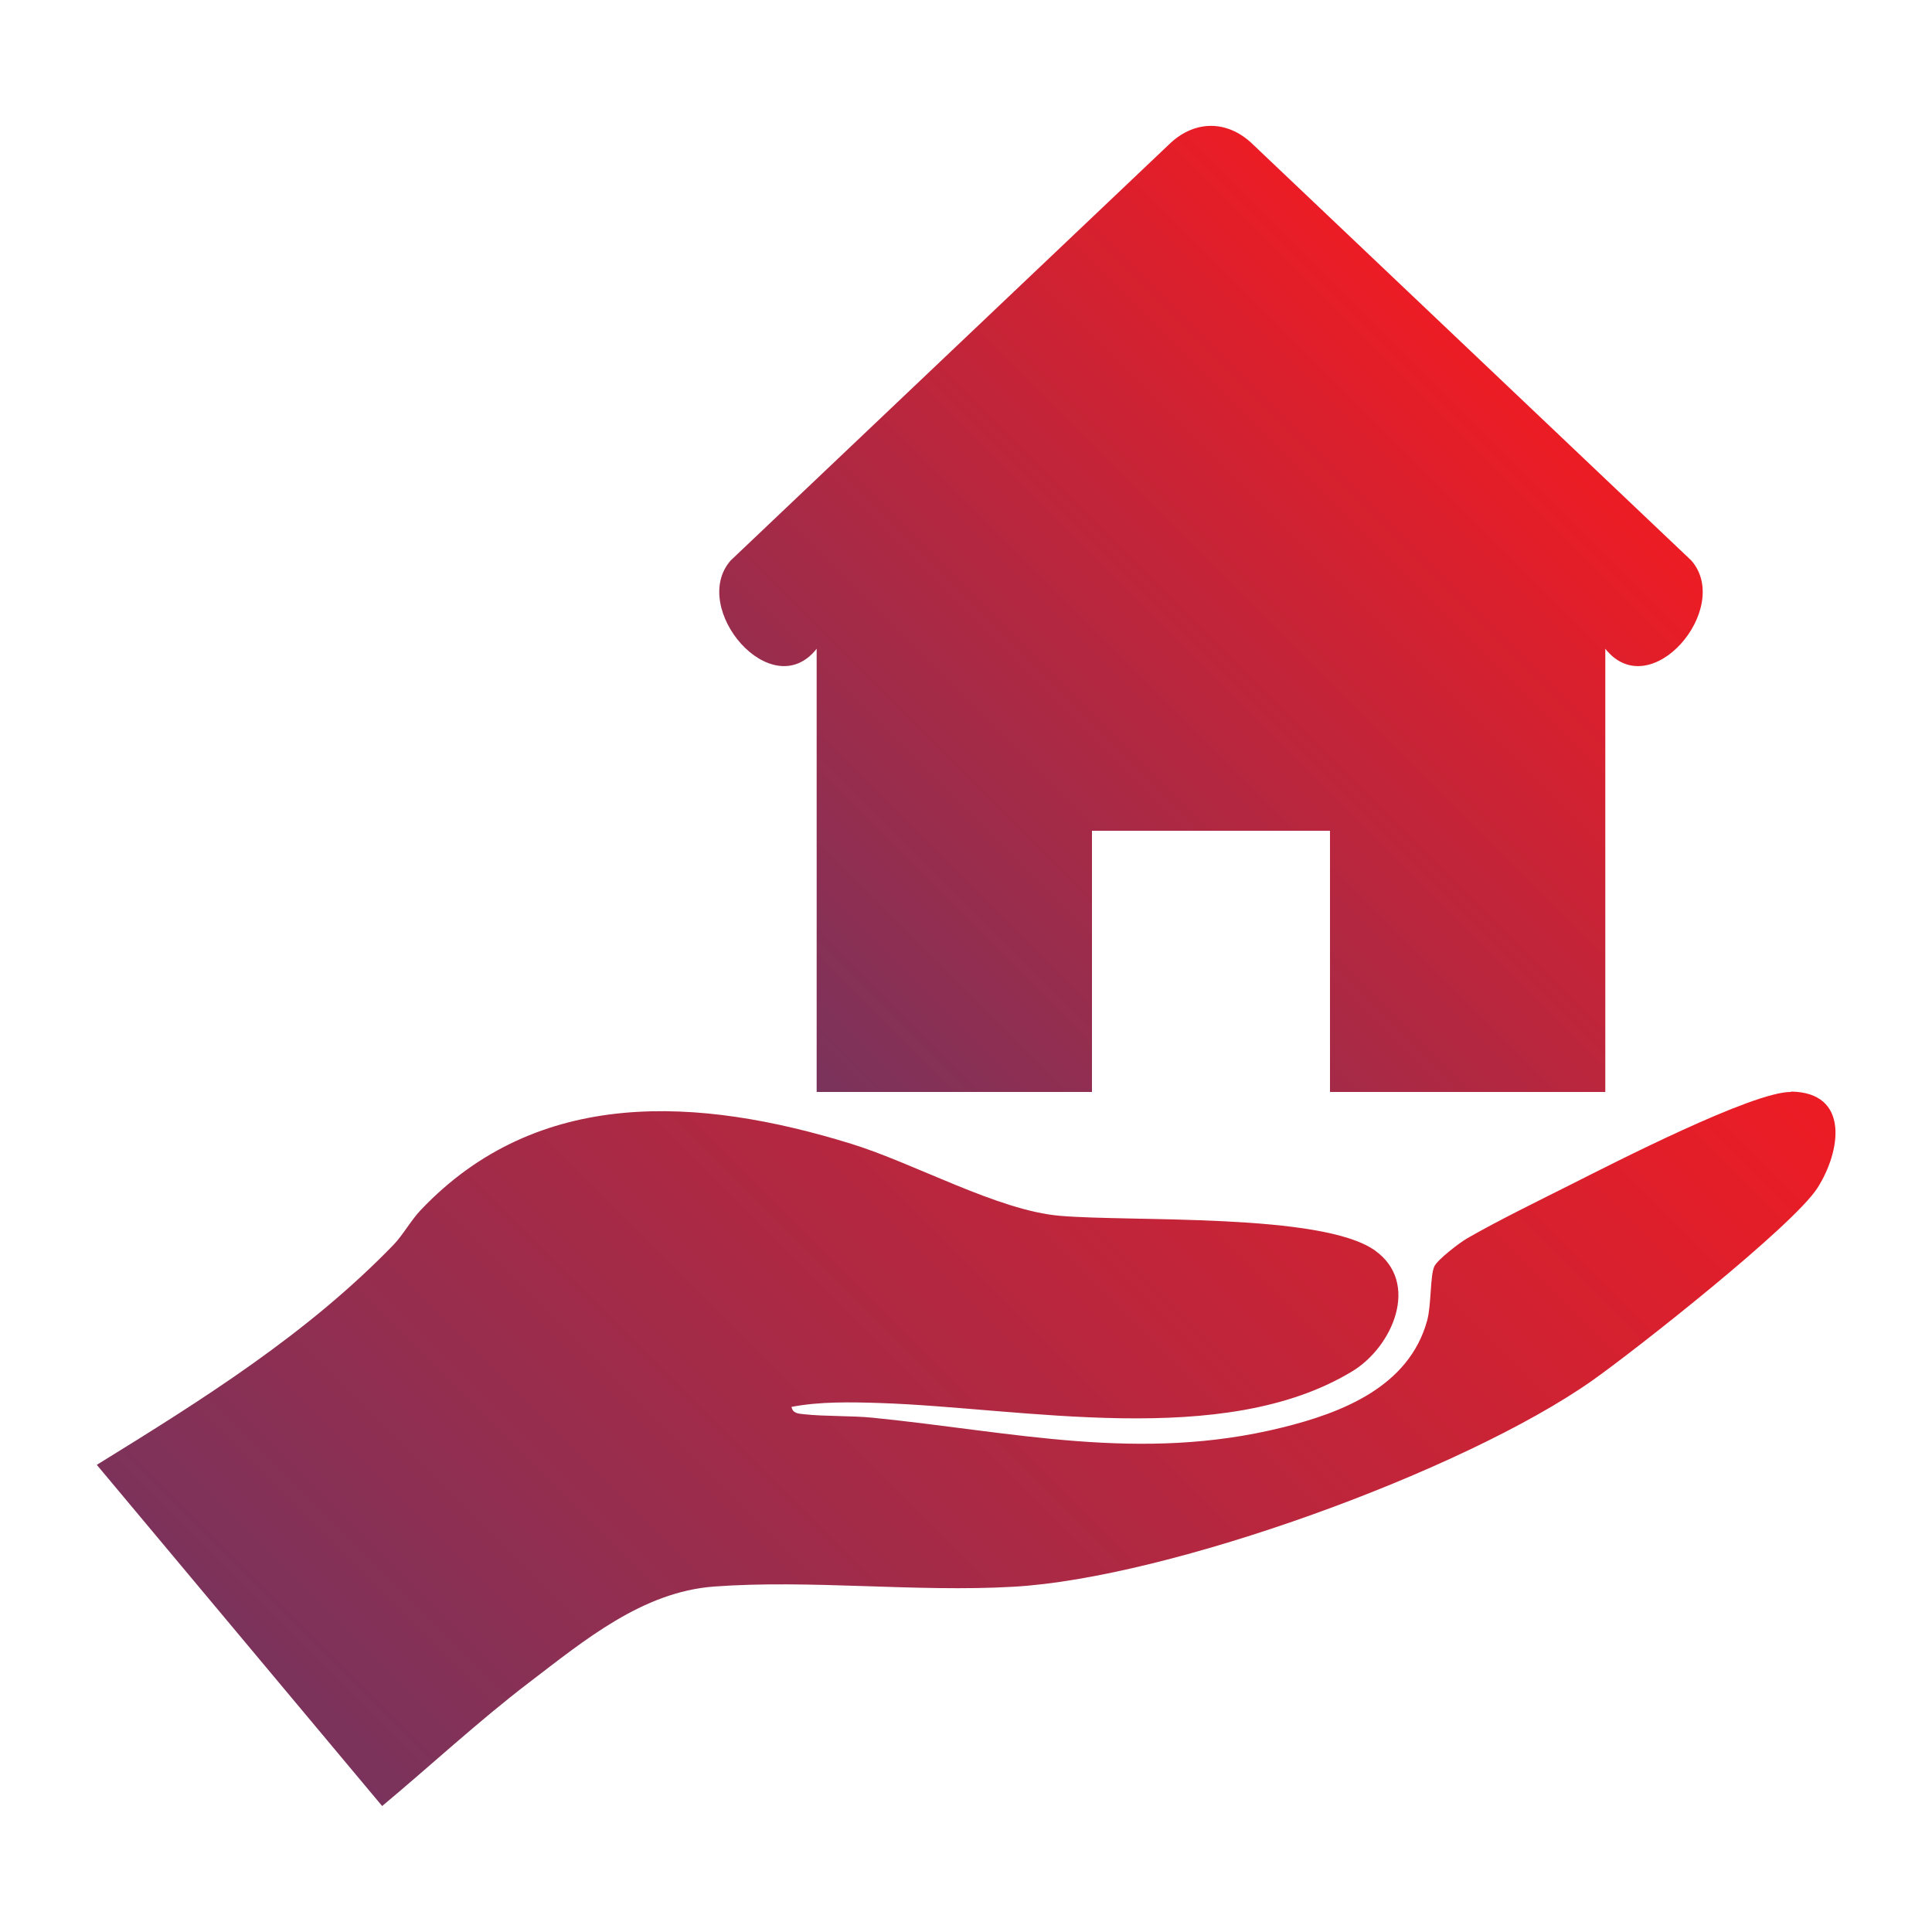
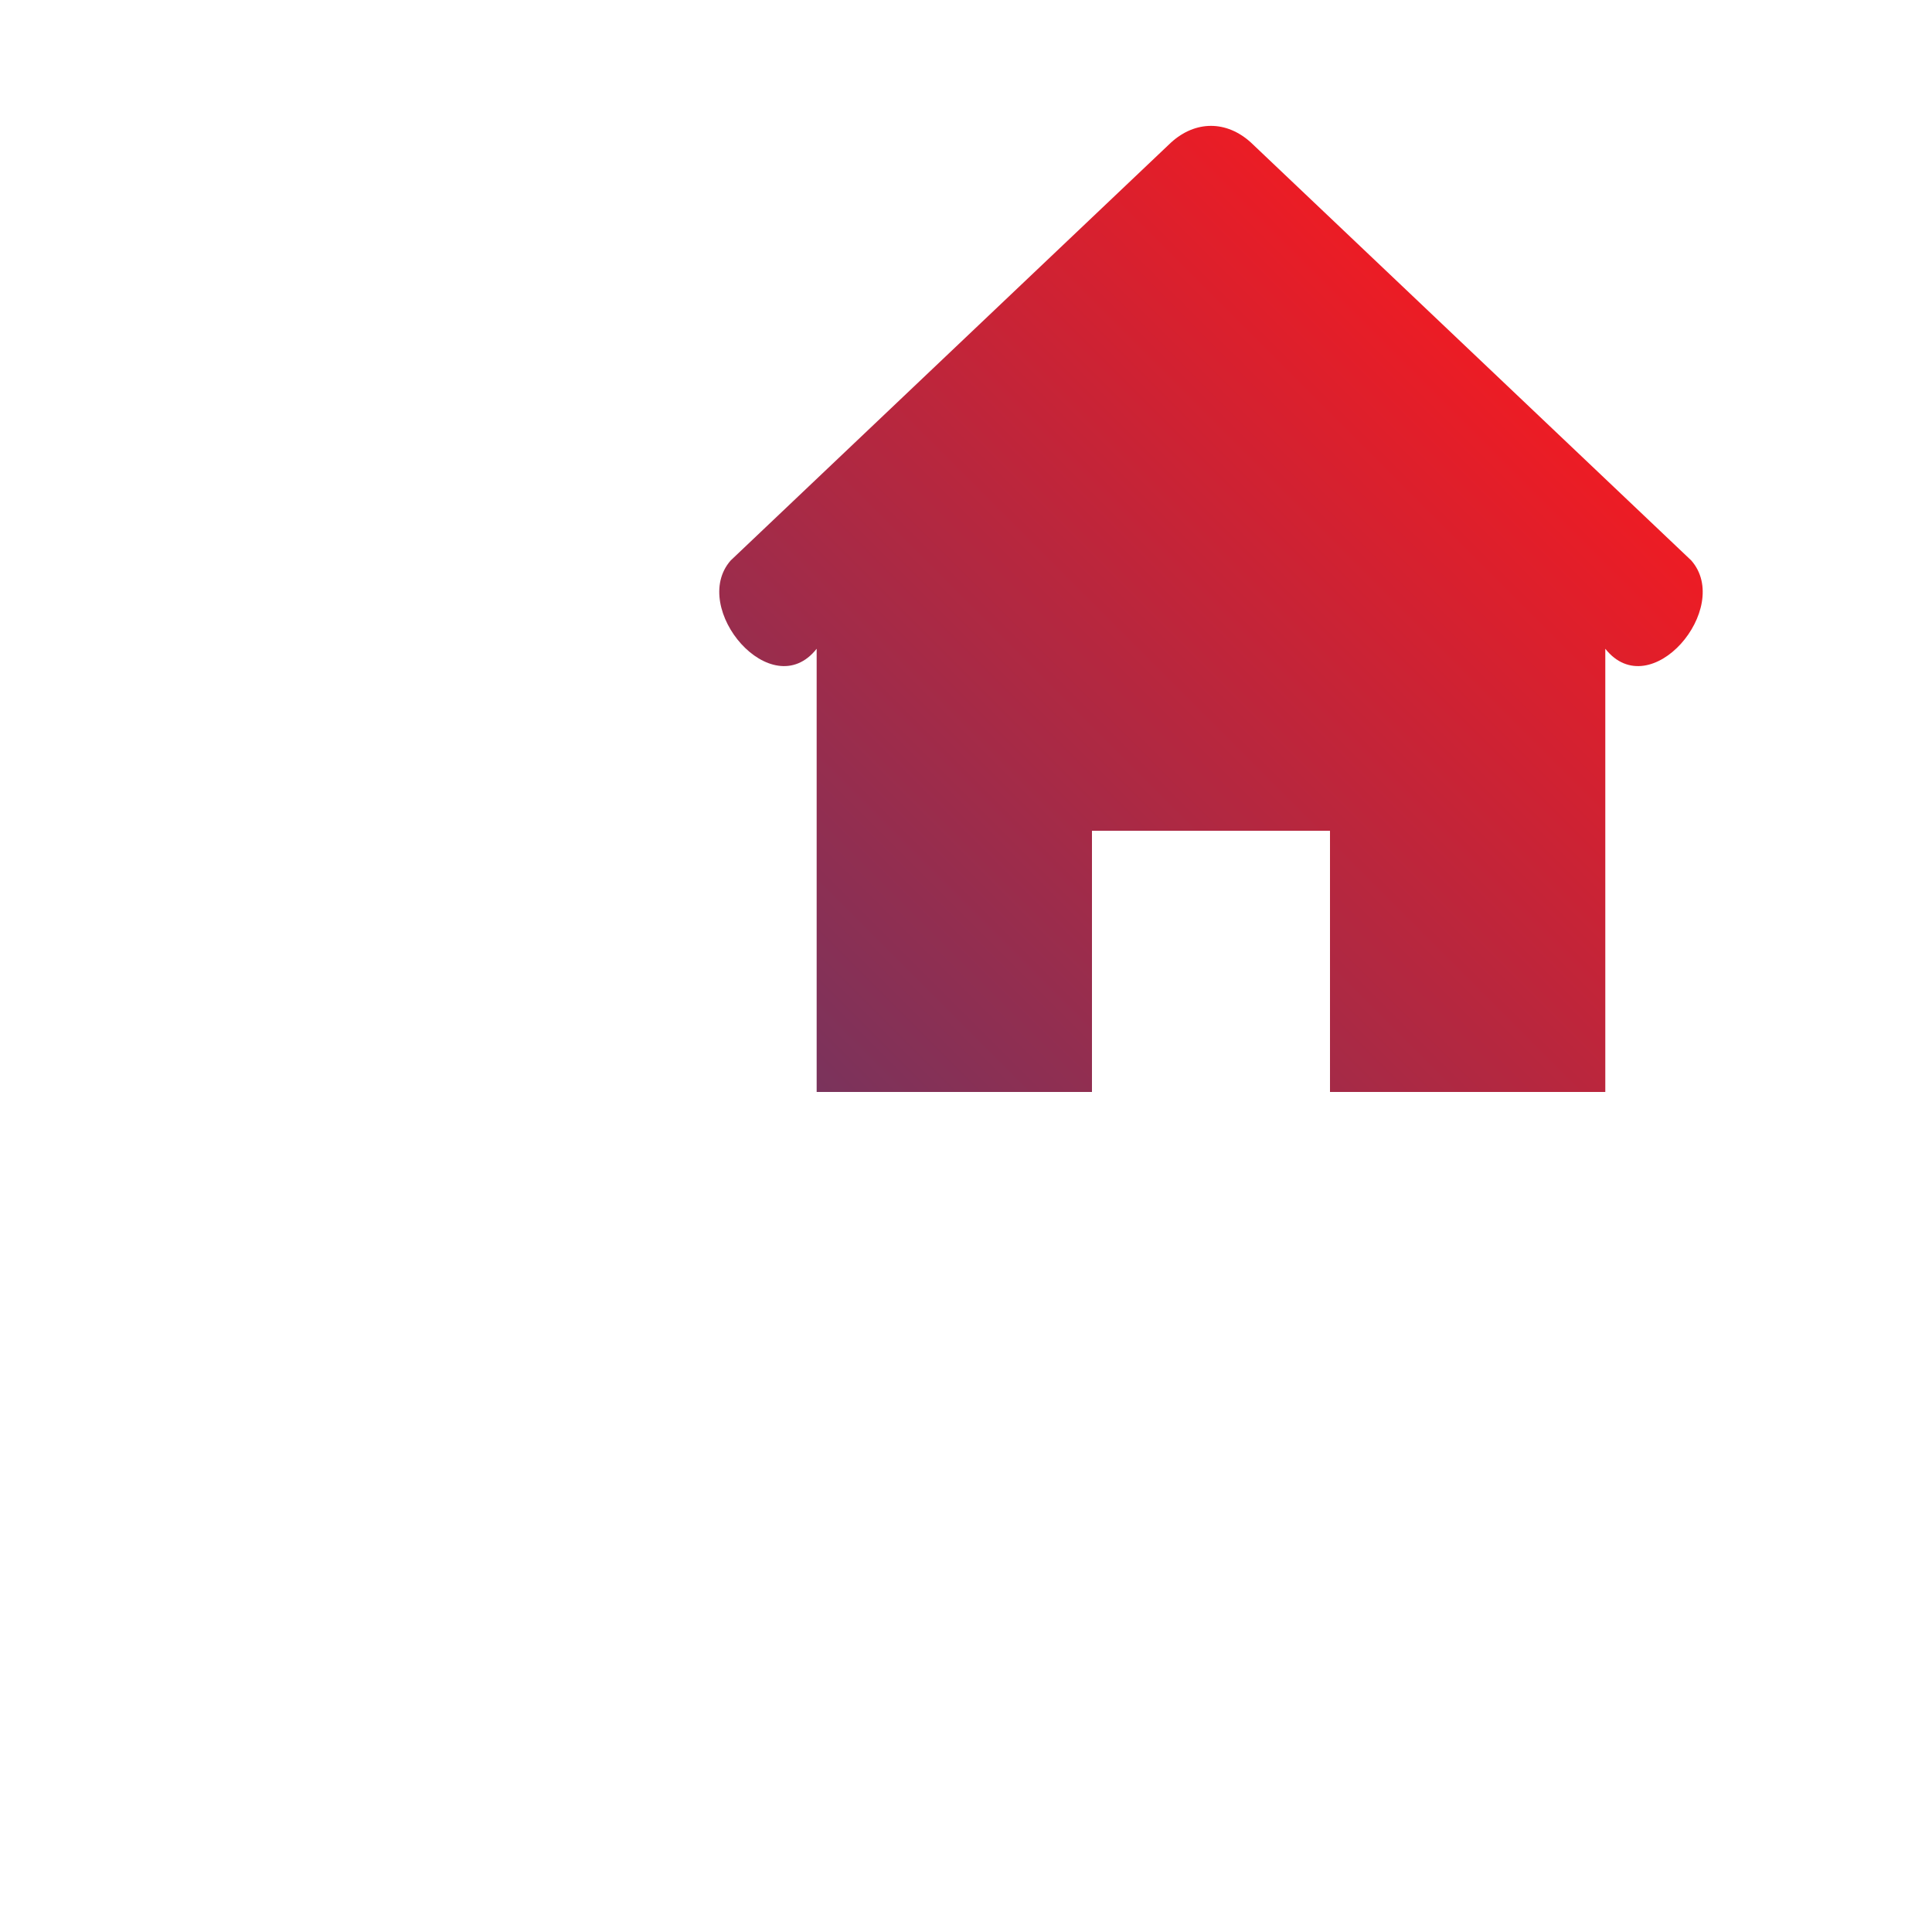
<svg xmlns="http://www.w3.org/2000/svg" xmlns:xlink="http://www.w3.org/1999/xlink" id="Layer_1" version="1.1" viewBox="0 0 100 100">
  <defs>
    <style>
      .st0 {
        fill: url(#_Безымянный_градиент_11);
      }

      .st1 {
        fill: url(#_Безымянный_градиент_111);
      }
    </style>
    <linearGradient id="_Безымянный_градиент_11" data-name="Безымянный градиент 11" x1="22.28" y1="96" x2="77.8" y2="40.48" gradientUnits="userSpaceOnUse">
      <stop offset="0" stop-color="#7a335c" />
      <stop offset="1" stop-color="#ed1c24" />
    </linearGradient>
    <linearGradient id="_Безымянный_градиент_111" data-name="Безымянный градиент 11" x1="44.48" y1="58.73" x2="80.87" y2="22.34" xlink:href="#_Безымянный_градиент_11" />
  </defs>
-   <path class="st0" d="M92.7,56.52c-1.95-.03-9.19,3.68-11.35,4.77-1.69.85-3.8,1.88-5.4,2.8-.4.23-1.54,1.1-1.71,1.46-.22.48-.15,1.98-.37,2.8-.94,3.42-4.39,4.77-7.51,5.54-7.37,1.82-13.91.22-21.2-.51-1.12-.11-2.44-.06-3.55-.18-.28-.03-.58-.04-.64-.38,1.44-.28,3.09-.25,4.57-.2,7.39.24,17.77,2.41,24.45-1.64,2.1-1.27,3.53-4.59,1.17-6.26-2.74-1.95-12.6-1.47-16.3-1.79-3.2-.27-7.53-2.72-10.81-3.73-7.84-2.42-16.21-2.98-22.29,3.45-.49.52-.91,1.28-1.39,1.78-4.48,4.63-9.9,8.02-15.36,11.39l14.77,17.66c2.54-2.12,4.97-4.38,7.6-6.39,2.86-2.18,5.86-4.69,9.57-4.97,5-.37,10.45.3,15.49.01,8.09-.45,23.32-5.99,29.97-10.67,2.28-1.61,10.4-8.01,11.66-9.97,1.22-1.91,1.68-4.95-1.37-4.99Z" />
  <path class="st1" d="M42.27,33.58v22.94h14.25v-13.52h12.32v13.52h14.25v-22.94c2.34,2.95,6.61-2.11,4.45-4.57l-22.8-21.64c-1.26-1.14-2.86-1.14-4.12,0l-22.8,21.64c-2.16,2.46,2.12,7.52,4.45,4.57Z" />
</svg>